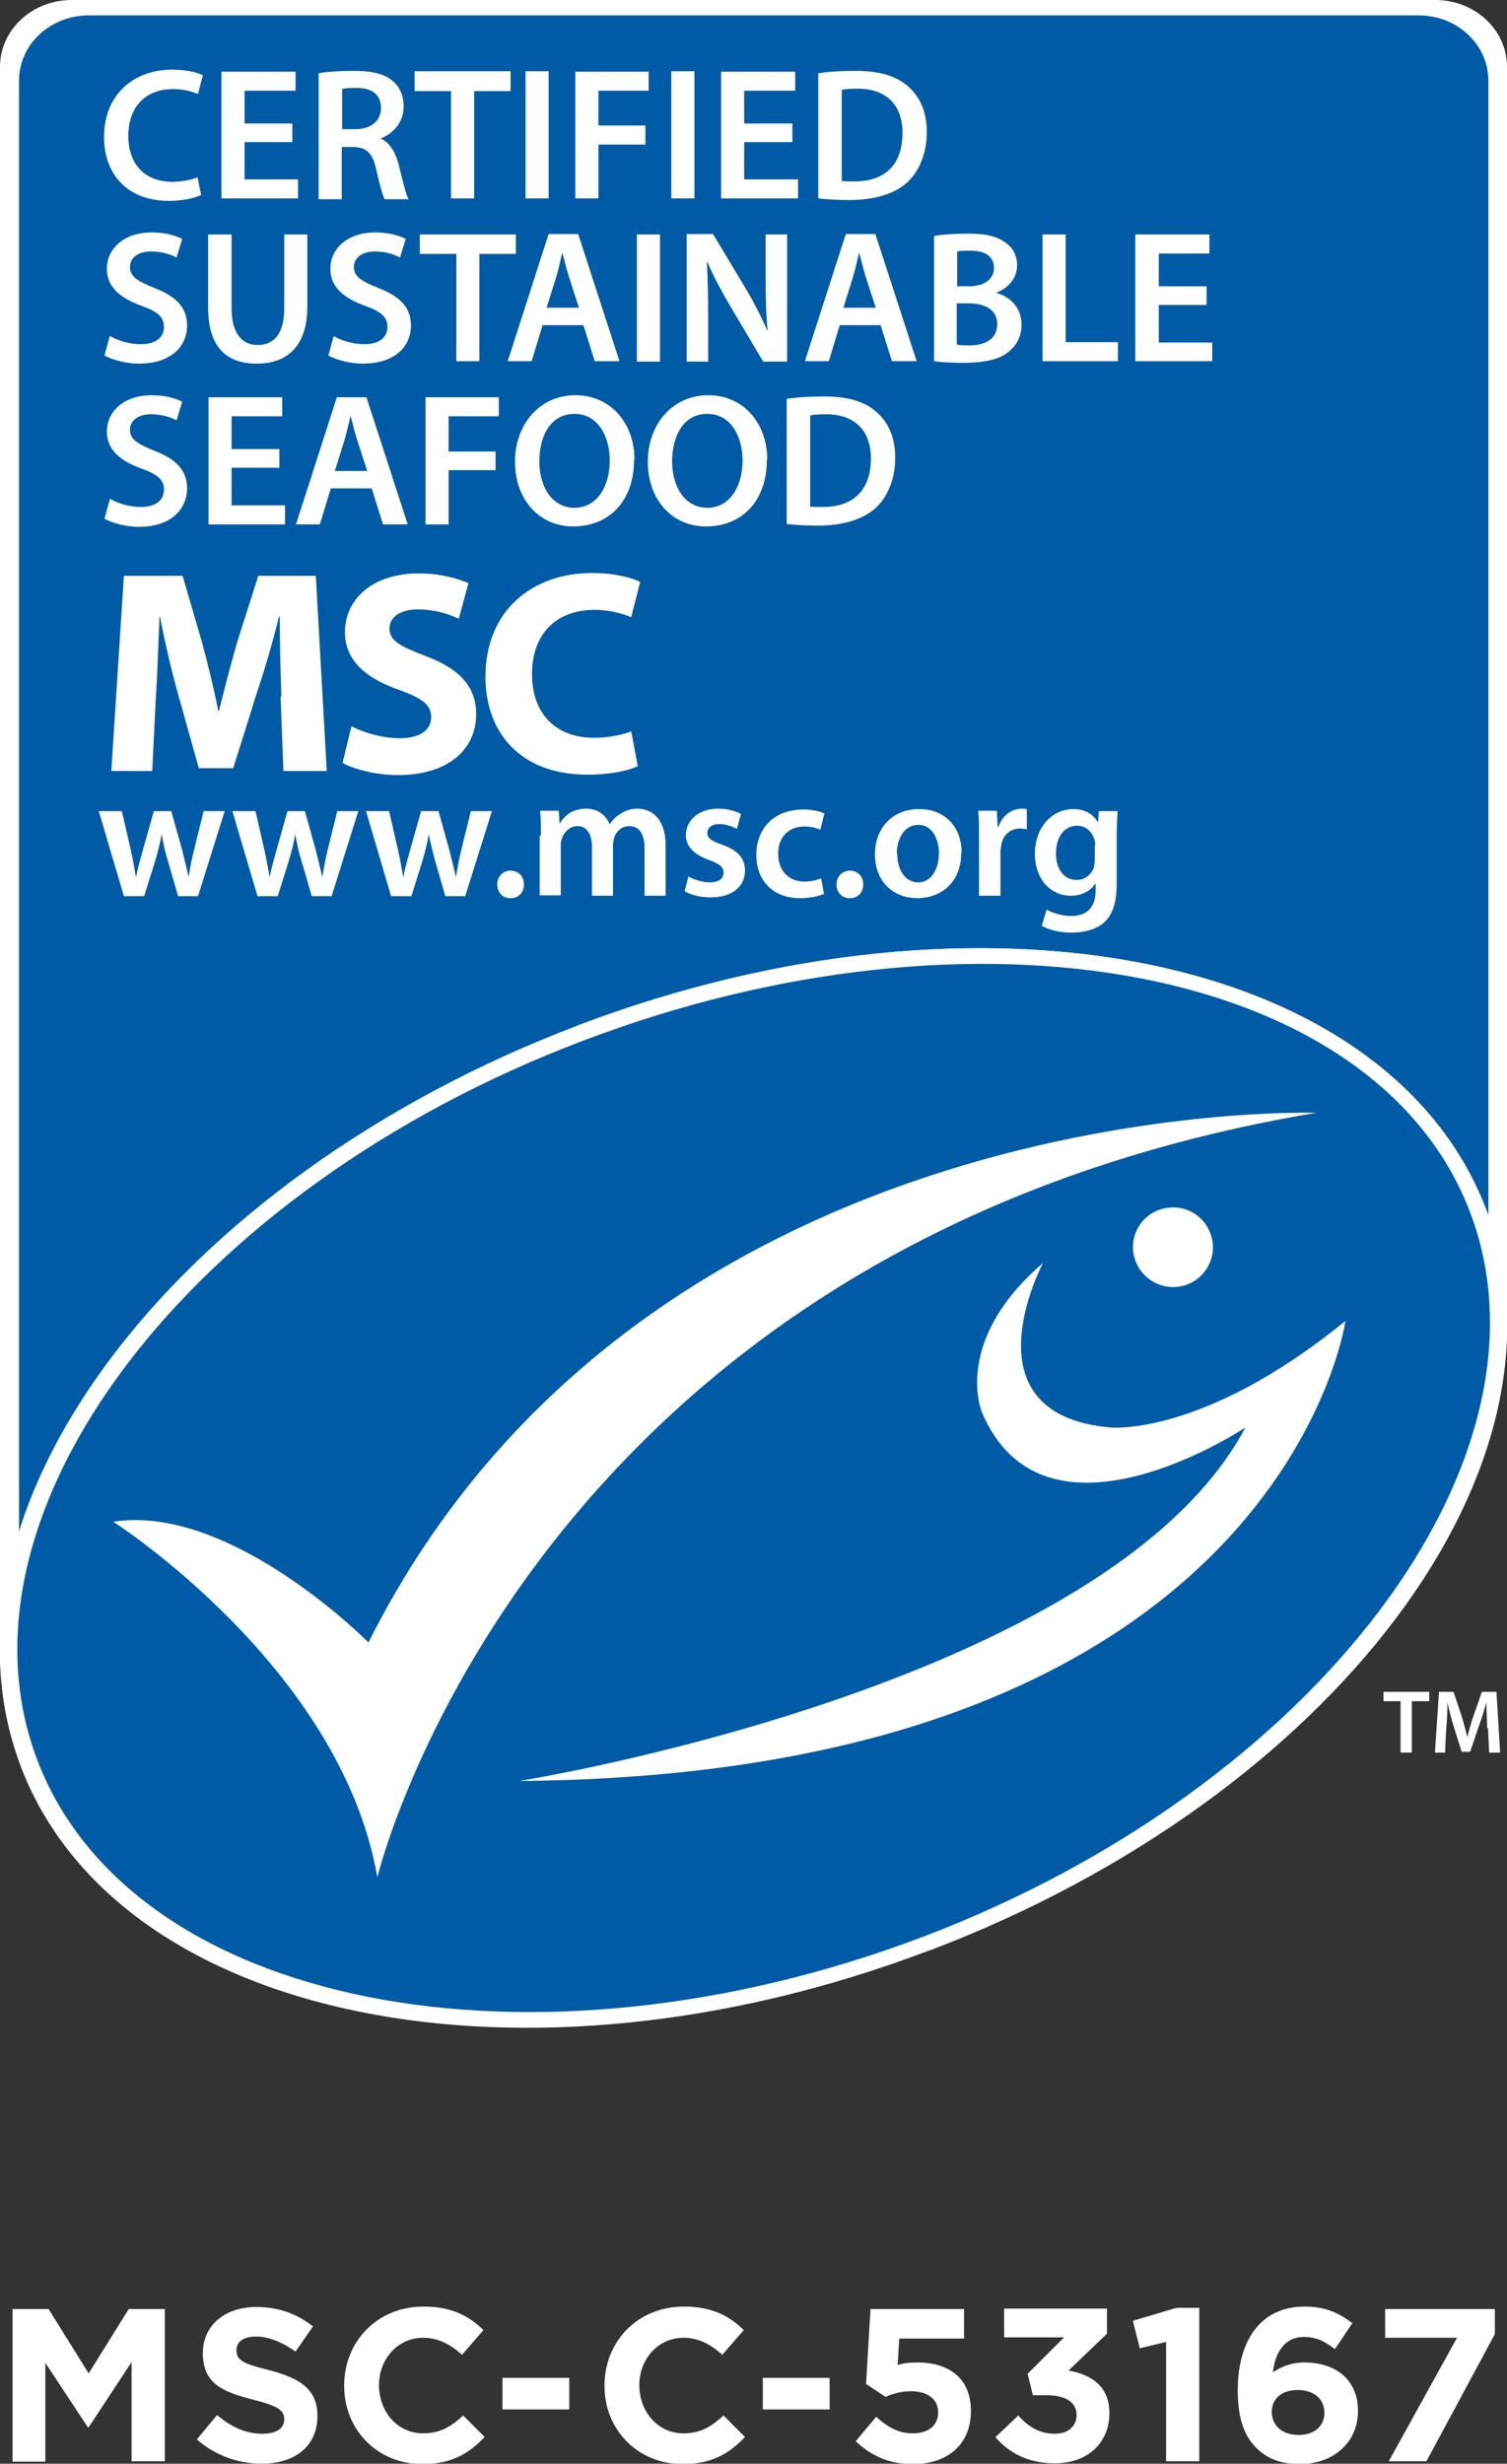
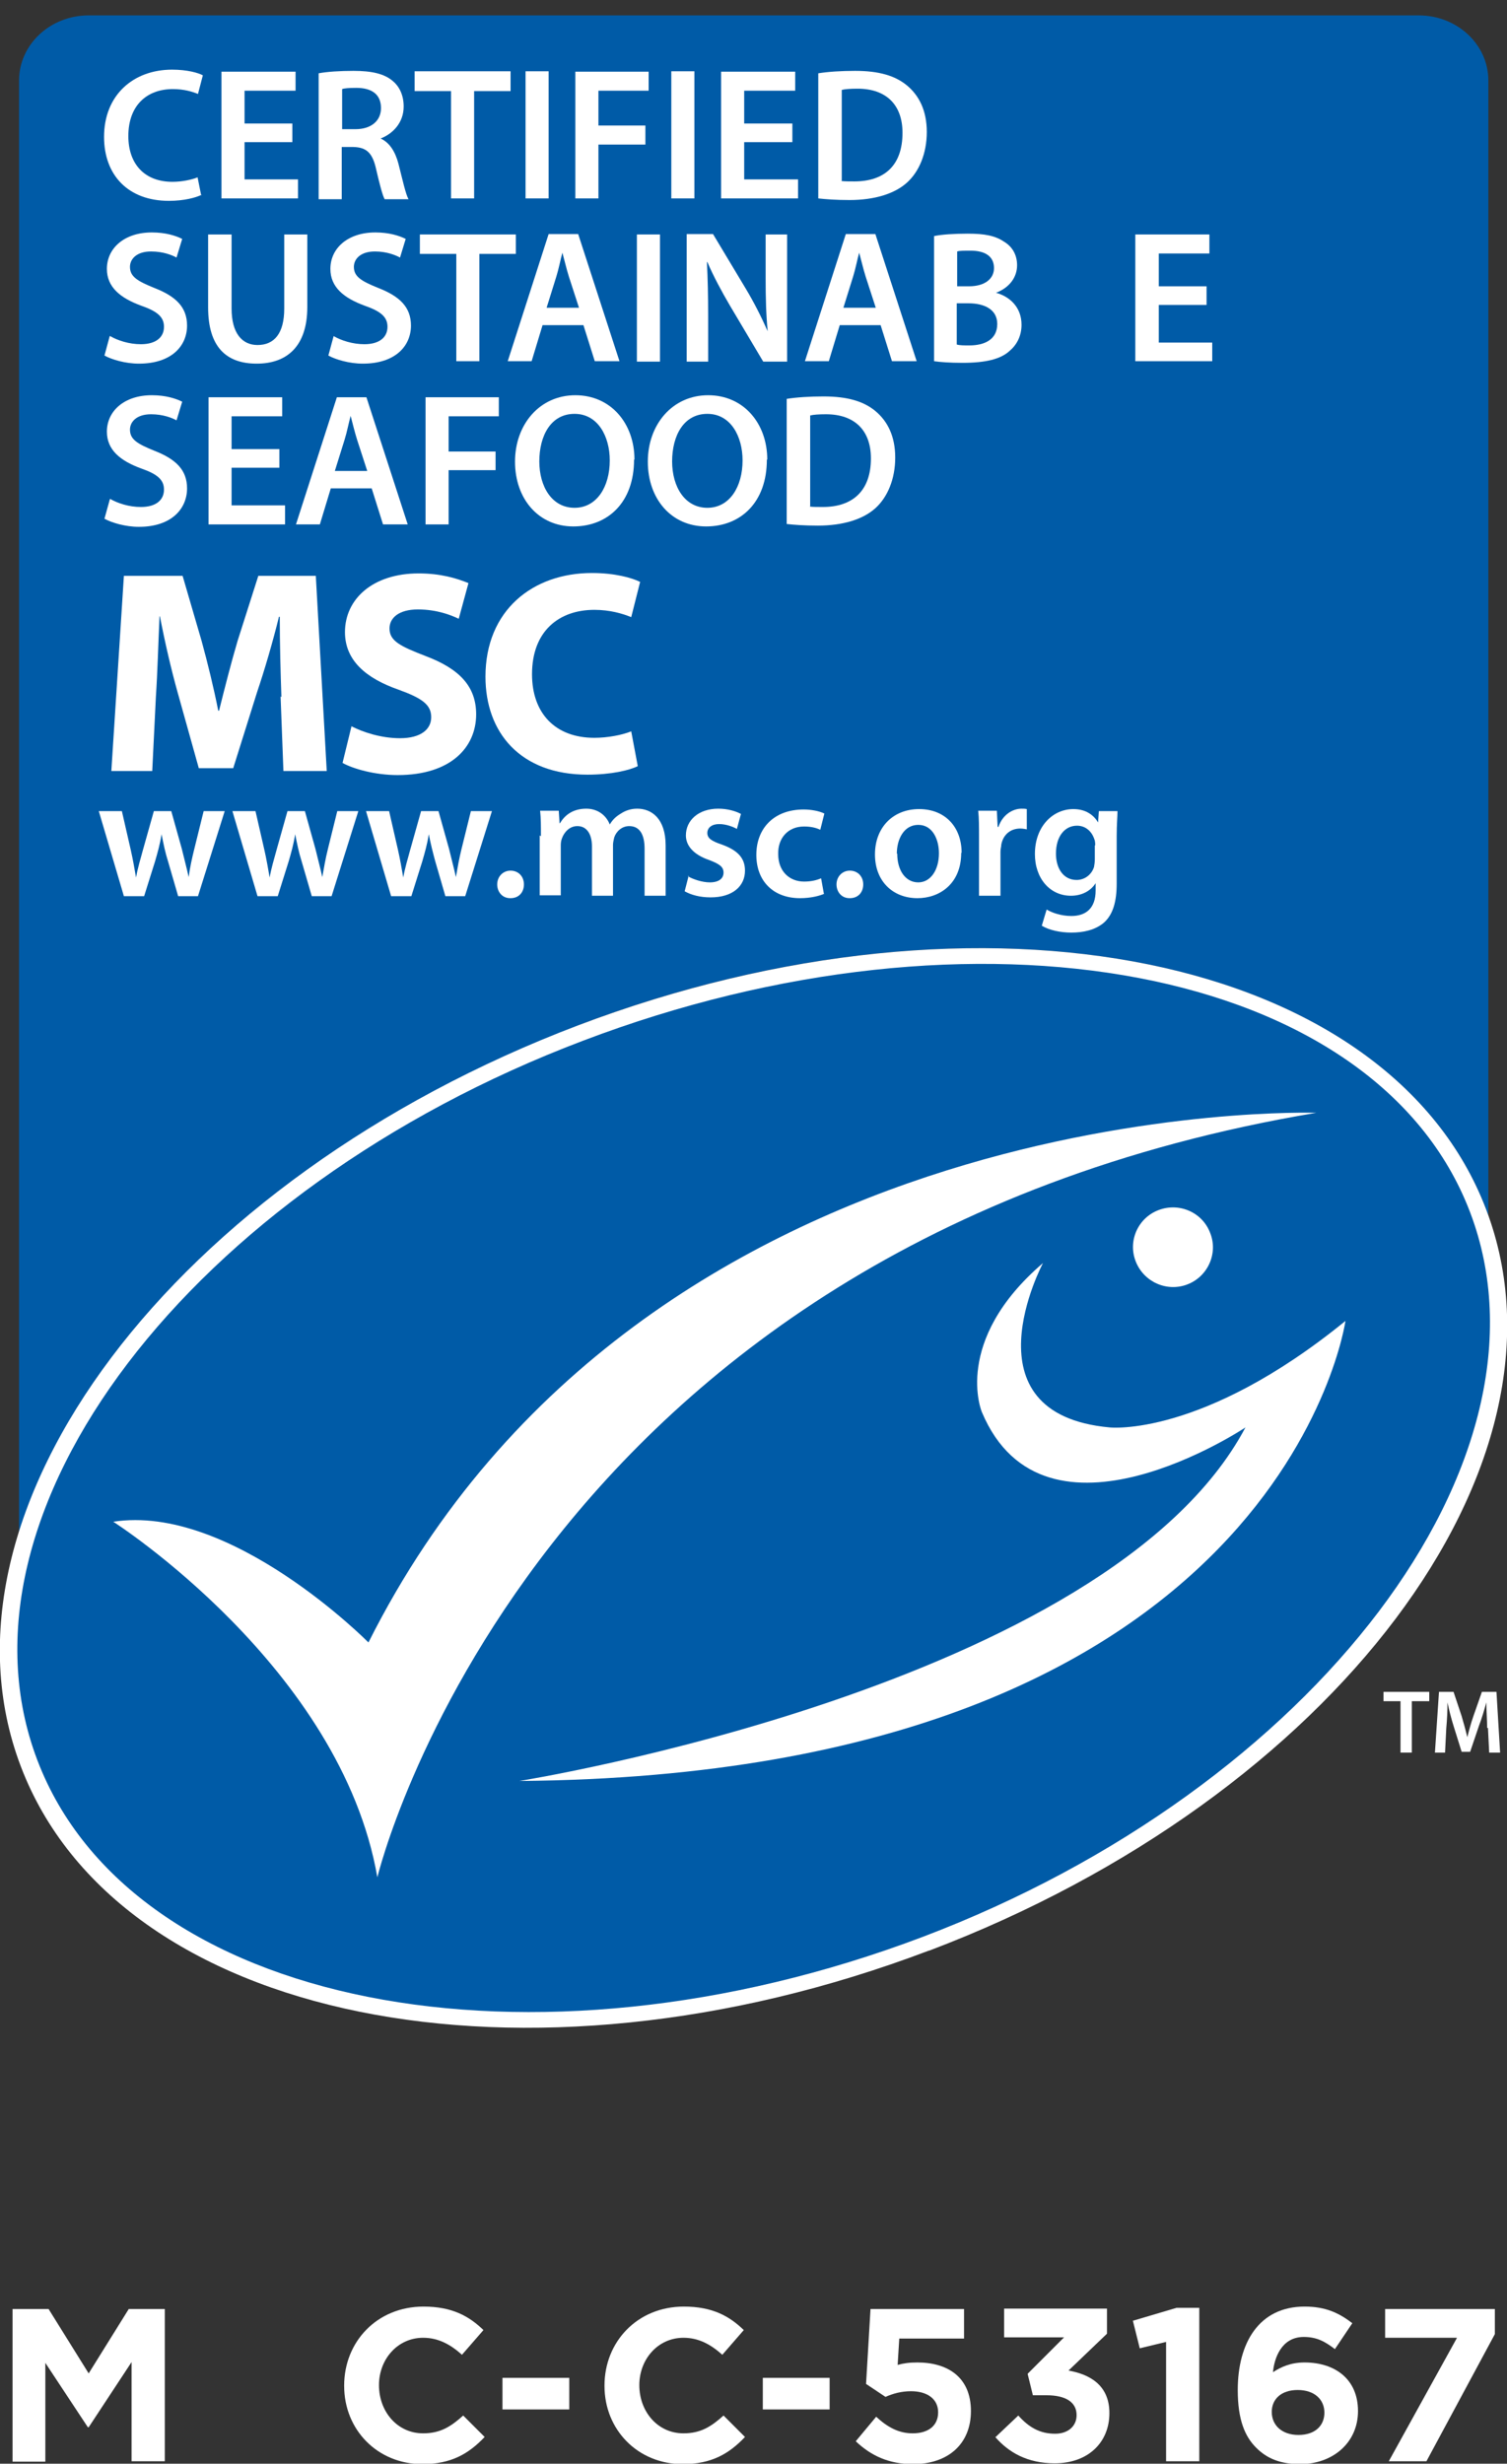
<svg xmlns="http://www.w3.org/2000/svg" id="Layer_1" width="37.22" height="60.84" viewBox="0 0 37.22 60.84">
  <rect x="0" y="0" width="37.22" height="60.84" fill="#333333" stroke="none" />
-   <path d="M37.22,1.65c0-.91-.79-1.65-1.77-1.65H1.77C.79,0,0,.74,0,1.65v39.02c0,1.01.16,1.99.51,2.93,2.39,6.31,12.44,8.35,22.43,4.56,8.51-3.23,14.24-9.64,14.28-15.37,0,0,0,0,0,0V1.65Z" fill="#fff" />
  <path d="M14.28,25.32c9.99-3.79,20.03-1.75,22.43,4.56.02.04.03.08.05.13V1.99c0-.89-.77-1.61-1.72-1.61H2.19c-.95,0-1.72.72-1.72,1.61v35.85c1.53-4.89,6.7-9.81,13.81-12.51" fill="#005ba7" />
  <path d="M22.95,48.17c9.99-3.79,16.15-11.98,13.76-18.29-2.39-6.31-12.43-8.35-22.43-4.56C4.29,29.11-1.88,37.3.51,43.61c2.39,6.31,12.44,8.35,22.43,4.56" fill="#fff" />
  <path d="M22.79,47.83c9.68-3.67,15.84-11.78,13.52-17.89-2.32-6.11-12.23-7.92-21.91-4.24C4.71,29.37-1.4,37.35.92,43.46c2.32,6.11,12.18,8.04,21.87,4.37" fill="#005ba7" />
  <path d="M2.8,37.58s5.62,3.59,6.52,8.78c0,0,3.73-15.62,23.19-18.88,0,0-16.56-.56-23.41,13.08,0,0-3.4-3.44-6.31-2.98" fill="#fff" />
  <path d="M29.32,31.72c.51-.19.77-.77.57-1.27-.19-.51-.76-.76-1.27-.57-.51.19-.77.76-.57,1.27.2.51.77.76,1.27.57" fill="#fff" />
  <path d="M25.76,31.19s-1.99,3.73,1.65,4.06c0,0,2.28.25,5.82-2.63,0,0-1.57,11.21-20.4,11.36,0,0,14.53-2.32,17.93-8.73,0,0-4.96,3.31-6.51-.38,0,0-.74-1.75,1.51-3.68" fill="#fff" />
  <polygon points="34.59 42.01 34.17 42.01 34.17 41.78 35.3 41.78 35.3 42.01 34.87 42.01 34.87 43.28 34.59 43.28 34.59 42.01" fill="#fff" />
  <path d="M36.73,42.67c0-.19-.02-.43-.02-.63h0c-.05.18-.11.39-.18.57l-.22.65h-.21l-.2-.64c-.06-.19-.11-.39-.15-.58h0c0,.2-.01.43-.03.64l-.03.6h-.25l.1-1.5h.36l.2.6c.05.17.1.35.14.52h0c.04-.16.09-.35.15-.52l.21-.6h.36l.09,1.5h-.27l-.03-.61Z" fill="#fff" />
  <path d="M3.01,20.03l.22.96c.05.22.09.45.13.68h0c.04-.23.11-.46.17-.68l.27-.96h.43l.26.93c.06.25.12.47.17.7h0c.03-.23.08-.46.14-.7l.23-.93h.52l-.66,2.1h-.49l-.25-.86c-.07-.22-.11-.42-.16-.67h0c-.04.26-.1.46-.16.67l-.27.86h-.5l-.62-2.1h.54Z" fill="#fff" />
  <path d="M6.31,20.03l.22.96c.05.22.09.45.13.68h0c.04-.23.11-.46.17-.68l.27-.96h.43l.26.93c.06.25.12.47.17.7h0c.04-.23.08-.46.14-.7l.23-.93h.52l-.66,2.1h-.49l-.25-.86c-.07-.22-.11-.42-.16-.67h0c-.04.26-.1.46-.16.67l-.27.86h-.5l-.62-2.1h.54Z" fill="#fff" />
  <path d="M9.61,20.03l.22.96c.05.22.09.45.13.68h0c.04-.23.11-.46.17-.68l.27-.96h.43l.26.93c.06.25.12.47.17.7h0c.04-.23.08-.46.14-.7l.23-.93h.52l-.66,2.1h-.49l-.25-.86c-.06-.22-.11-.42-.16-.67h0c-.04.26-.1.46-.16.67l-.27.86h-.5l-.62-2.1h.54Z" fill="#fff" />
  <path d="M12.6,22.18c-.19,0-.32-.15-.32-.34s.14-.34.33-.34.33.14.33.34-.13.34-.33.34h0Z" fill="#fff" />
  <path d="M13.36,20.65c0-.24,0-.44-.02-.63h.46l.02.31h.01c.1-.17.29-.36.65-.36.28,0,.49.16.58.39h0c.07-.12.16-.2.26-.26.12-.08.25-.13.42-.13.35,0,.7.24.7.91v1.24h-.52v-1.16c0-.35-.12-.56-.38-.56-.18,0-.32.13-.37.28-.01.05-.03.12-.03.18v1.26h-.52v-1.22c0-.29-.12-.5-.36-.5-.2,0-.33.16-.38.3-.02.05-.03.11-.03.17v1.24h-.52v-1.48Z" fill="#fff" />
  <path d="M16.99,21.64c.12.07.35.15.54.15.23,0,.34-.1.34-.24s-.09-.21-.35-.31c-.41-.14-.58-.37-.58-.61,0-.37.31-.66.8-.66.23,0,.43.06.56.13l-.1.37c-.09-.05-.26-.12-.44-.12s-.29.09-.29.22.1.2.37.29c.38.14.56.33.56.64,0,.38-.3.66-.85.66-.26,0-.48-.06-.64-.15l.1-.39Z" fill="#fff" />
  <path d="M20.36,22.07c-.11.05-.33.11-.6.11-.66,0-1.08-.42-1.08-1.07s.43-1.12,1.17-1.12c.19,0,.39.04.51.1l-.1.4c-.09-.04-.21-.08-.4-.08-.41,0-.65.3-.64.68,0,.43.28.68.64.68.19,0,.32-.04.42-.08l.07.39Z" fill="#fff" />
  <path d="M20.98,22.18c-.19,0-.32-.15-.32-.34s.14-.34.33-.34.33.14.33.34-.13.34-.33.34h0Z" fill="#fff" />
  <path d="M23.74,21.06c0,.77-.54,1.12-1.08,1.12-.6,0-1.05-.41-1.05-1.08s.45-1.12,1.09-1.12,1.05.44,1.05,1.08M22.16,21.08c0,.41.2.71.52.71.3,0,.51-.3.51-.72,0-.33-.15-.7-.51-.7s-.53.36-.53.71" fill="#fff" />
  <path d="M24.18,20.7c0-.28,0-.49-.02-.68h.46l.02.4h.02c.1-.3.35-.45.57-.45.05,0,.08,0,.13.01v.5s-.09-.02-.16-.02c-.26,0-.43.17-.47.4,0,.05-.02.1-.02.17v1.09h-.53v-1.43Z" fill="#fff" />
  <path d="M27.58,21.82c0,.44-.09.76-.31.96-.22.19-.52.25-.81.25-.27,0-.55-.06-.73-.17l.12-.4c.13.08.36.16.61.16.35,0,.6-.18.6-.63v-.18h0c-.12.19-.34.31-.61.31-.52,0-.89-.43-.89-1.03,0-.69.45-1.11.95-1.11.32,0,.51.16.61.33h0l.02-.28h.46c0,.14-.02.32-.02.61v1.19ZM27.05,20.87s0-.1-.02-.14c-.06-.19-.21-.34-.43-.34-.3,0-.52.26-.52.69,0,.36.18.65.51.65.2,0,.37-.13.43-.32.01-.05.02-.13.02-.19v-.34Z" fill="#fff" />
  <path d="M6.95,17.21c-.02-.58-.04-1.28-.04-1.98h-.02c-.15.61-.35,1.3-.54,1.86l-.59,1.88h-.85l-.52-1.86c-.16-.57-.32-1.26-.44-1.89h-.01c-.03.65-.05,1.39-.09,1.99l-.09,1.83h-1.01l.31-4.82h1.45l.47,1.61c.15.55.3,1.16.41,1.72h.02c.14-.56.3-1.19.46-1.73l.51-1.6h1.42l.27,4.82h-1.07l-.07-1.84Z" fill="#fff" />
  <path d="M8.67,17.93c.29.15.74.3,1.21.3.5,0,.77-.21.77-.52s-.23-.47-.81-.68c-.8-.28-1.32-.72-1.32-1.42,0-.82.69-1.45,1.82-1.45.54,0,.94.12,1.23.24l-.24.88c-.19-.09-.54-.23-1.01-.23s-.7.21-.7.47c0,.31.27.44.89.68.85.32,1.25.76,1.25,1.44,0,.81-.62,1.5-1.94,1.5-.55,0-1.09-.15-1.36-.3l.22-.9Z" fill="#fff" />
  <path d="M15.75,18.92c-.2.1-.65.21-1.24.21-1.66,0-2.52-1.04-2.52-2.42,0-1.64,1.17-2.56,2.63-2.56.57,0,.99.12,1.19.22l-.22.87c-.22-.09-.53-.18-.91-.18-.87,0-1.54.52-1.54,1.59,0,.96.57,1.57,1.54,1.57.33,0,.69-.07.91-.16l.16.85Z" fill="#fff" />
  <path d="M4.98,4.81c-.14.07-.43.15-.81.15-1,0-1.6-.63-1.6-1.58,0-1.03.72-1.66,1.68-1.66.38,0,.65.08.76.14l-.12.46c-.15-.06-.35-.12-.62-.12-.64,0-1.1.4-1.1,1.16,0,.69.4,1.13,1.09,1.13.23,0,.47-.05.62-.11l.09.45Z" fill="#fff" />
  <polygon points="7.22 3.51 6.04 3.51 6.04 4.43 7.36 4.43 7.36 4.9 5.47 4.9 5.47 1.77 7.3 1.77 7.3 2.24 6.04 2.24 6.04 3.05 7.22 3.05 7.22 3.51" fill="#fff" />
  <path d="M7.87,1.81c.21-.04.53-.06.86-.06.45,0,.76.07.97.25.17.14.27.36.27.63,0,.41-.28.68-.57.79h0c.22.1.36.32.44.62.1.39.18.76.25.88h-.59c-.05-.09-.12-.35-.21-.74-.09-.41-.24-.54-.56-.55h-.29v1.29h-.57V1.81ZM8.44,3.19h.34c.39,0,.63-.21.63-.52,0-.35-.24-.5-.61-.5-.18,0-.3.01-.35.03v.99Z" fill="#fff" />
  <polygon points="11.14 2.25 10.24 2.25 10.24 1.76 12.61 1.76 12.61 2.25 11.71 2.25 11.71 4.9 11.14 4.9 11.14 2.25" fill="#fff" />
  <rect x="12.98" y="1.76" width=".57" height="3.14" fill="#fff" />
  <polygon points="14.21 1.77 16.02 1.77 16.02 2.24 14.78 2.24 14.78 3.1 15.94 3.1 15.94 3.57 14.78 3.57 14.78 4.9 14.21 4.9 14.21 1.77" fill="#fff" />
  <rect x="16.58" y="1.76" width=".57" height="3.14" fill="#fff" />
  <polygon points="19.57 3.51 18.38 3.51 18.38 4.43 19.71 4.43 19.71 4.9 17.81 4.9 17.81 1.77 19.64 1.77 19.64 2.24 18.38 2.24 18.38 3.05 19.57 3.05 19.57 3.51" fill="#fff" />
  <path d="M20.21,1.81c.25-.04.57-.06.91-.06.59,0,.99.12,1.28.36.3.25.49.62.49,1.15s-.19.98-.49,1.25c-.31.28-.81.43-1.42.43-.34,0-.59-.02-.77-.04V1.81ZM20.78,4.47c.08.01.2.01.32.01.75,0,1.19-.4,1.19-1.2,0-.69-.4-1.09-1.11-1.09-.18,0-.31.01-.39.03v2.24Z" fill="#fff" />
  <path d="M2.72,8.3c.19.11.47.2.76.2.37,0,.57-.17.57-.43,0-.24-.16-.38-.56-.52-.52-.19-.85-.46-.85-.91,0-.51.43-.9,1.11-.9.34,0,.59.08.75.16l-.14.46c-.11-.06-.33-.15-.63-.15-.36,0-.52.19-.52.38,0,.24.18.35.6.52.54.21.81.48.81.93,0,.5-.38.94-1.19.94-.33,0-.67-.1-.85-.2l.13-.48Z" fill="#fff" />
  <path d="M5.72,5.79v1.83c0,.61.26.9.64.9.41,0,.66-.28.66-.9v-1.83h.57v1.79c0,.97-.5,1.4-1.25,1.4s-1.2-.41-1.2-1.39v-1.8h.57Z" fill="#fff" />
  <path d="M8.24,8.3c.19.11.47.2.76.2.37,0,.57-.17.57-.43,0-.24-.16-.38-.56-.52-.52-.19-.85-.46-.85-.91,0-.51.43-.9,1.11-.9.34,0,.59.08.75.16l-.14.46c-.11-.06-.33-.15-.62-.15-.36,0-.52.19-.52.38,0,.24.18.35.6.52.54.21.81.48.81.93,0,.5-.38.94-1.19.94-.33,0-.67-.1-.85-.2l.13-.48Z" fill="#fff" />
  <polygon points="11.27 6.27 10.37 6.27 10.37 5.79 12.74 5.79 12.74 6.27 11.84 6.27 11.84 8.92 11.27 8.92 11.27 6.27" fill="#fff" />
  <path d="M13.4,8.03l-.27.89h-.59l1.01-3.14h.73l1.02,3.14h-.61l-.28-.89h-1ZM14.3,7.6l-.25-.77c-.06-.19-.11-.41-.16-.59h0c-.05.18-.09.4-.15.59l-.24.77h.8Z" fill="#fff" />
  <rect x="15.73" y="5.79" width=".57" height="3.14" fill="#fff" />
  <path d="M16.96,8.92v-3.14h.65l.81,1.35c.21.35.39.71.54,1.05h0c-.04-.42-.05-.83-.05-1.3v-1.09h.53v3.14h-.59l-.82-1.38c-.2-.34-.41-.73-.56-1.08h-.01c.02.41.03.83.03,1.34v1.12h-.53Z" fill="#fff" />
  <path d="M20.74,8.03l-.27.89h-.59l1.01-3.14h.73l1.02,3.14h-.61l-.28-.89h-1ZM21.63,7.6l-.25-.77c-.06-.19-.11-.41-.16-.59h0c-.05.18-.09.4-.15.59l-.24.77h.8Z" fill="#fff" />
  <path d="M23.07,5.83c.18-.04.51-.06.83-.06.42,0,.68.05.9.2.2.12.32.32.32.58,0,.29-.18.55-.52.68h0c.33.09.63.35.63.79,0,.28-.12.5-.3.65-.22.2-.59.29-1.16.29-.32,0-.56-.02-.7-.04v-3.09ZM23.64,7.07h.29c.4,0,.62-.19.62-.45,0-.29-.22-.43-.58-.43-.17,0-.27,0-.33.02v.86ZM23.64,8.51c.07.02.17.02.3.02.37,0,.69-.14.69-.53,0-.36-.32-.51-.71-.51h-.29v1.02Z" fill="#fff" />
-   <polygon points="25.75 5.79 26.32 5.79 26.32 8.45 27.61 8.45 27.61 8.92 25.75 8.92 25.75 5.79" fill="#fff" />
  <polygon points="29.8 7.53 28.62 7.53 28.62 8.46 29.94 8.46 29.94 8.92 28.04 8.92 28.04 5.79 29.87 5.79 29.87 6.26 28.62 6.26 28.62 7.07 29.8 7.07 29.8 7.53" fill="#fff" />
  <path d="M2.72,12.32c.19.11.47.2.76.2.37,0,.57-.17.57-.43,0-.24-.16-.38-.56-.52-.52-.19-.85-.46-.85-.91,0-.51.43-.9,1.11-.9.34,0,.59.08.75.16l-.14.46c-.11-.06-.33-.15-.63-.15-.36,0-.52.19-.52.38,0,.24.18.35.6.52.54.21.81.48.81.93,0,.5-.38.95-1.19.95-.33,0-.67-.1-.85-.2l.13-.47Z" fill="#fff" />
  <polygon points="6.9 11.55 5.72 11.55 5.72 12.48 7.04 12.48 7.04 12.95 5.15 12.95 5.15 9.81 6.97 9.81 6.97 10.28 5.72 10.28 5.72 11.09 6.9 11.09 6.9 11.55" fill="#fff" />
  <path d="M8.17,12.06l-.27.89h-.59l1.01-3.14h.73l1.02,3.14h-.61l-.28-.89h-1ZM9.07,11.63l-.25-.77c-.06-.19-.11-.4-.16-.59h0c-.05.18-.09.4-.15.59l-.24.77h.8Z" fill="#fff" />
  <polygon points="10.51 9.81 12.32 9.81 12.32 10.28 11.08 10.28 11.08 11.15 12.24 11.15 12.24 11.61 11.08 11.61 11.08 12.95 10.51 12.95 10.51 9.81" fill="#fff" />
  <path d="M15.66,11.35c0,1.05-.64,1.65-1.5,1.65s-1.44-.68-1.44-1.6.61-1.64,1.49-1.64,1.46.7,1.46,1.59M13.32,11.39c0,.64.32,1.15.87,1.15s.87-.52.87-1.17c0-.59-.29-1.15-.87-1.15s-.87.53-.87,1.18" fill="#fff" />
  <path d="M18.94,11.35c0,1.05-.64,1.65-1.5,1.65s-1.44-.68-1.44-1.6.61-1.64,1.49-1.64,1.46.7,1.46,1.59M16.6,11.39c0,.64.32,1.15.87,1.15s.87-.52.87-1.17c0-.59-.29-1.15-.87-1.15s-.87.53-.87,1.18" fill="#fff" />
  <path d="M19.43,9.85c.25-.04.57-.06.91-.06.59,0,.99.12,1.28.36.3.25.49.62.49,1.15s-.19.98-.49,1.25c-.31.28-.81.43-1.42.43-.34,0-.59-.02-.77-.04v-3.09ZM20,12.51c.08.01.2.01.32.01.75,0,1.19-.41,1.19-1.2,0-.69-.4-1.09-1.11-1.09-.18,0-.31.01-.39.03v2.24Z" fill="#fff" />
  <path d="M.31,57.02h.89l.99,1.59.99-1.59h.89v3.76h-.82v-2.45l-1.06,1.61h-.02l-1.05-1.59v2.44H.31v-3.76Z" fill="#fff" />
-   <path d="M4.87,60.23l.49-.59c.34.28.69.46,1.12.46.34,0,.54-.13.54-.35h0c0-.22-.13-.33-.76-.49-.76-.19-1.25-.4-1.25-1.15h0c0-.69.55-1.14,1.32-1.14.55,0,1.01.17,1.4.48l-.43.62c-.33-.23-.66-.37-.98-.37s-.48.14-.48.33h0c0,.26.16.34.81.5.76.2,1.19.47,1.19,1.13h0c0,.76-.57,1.18-1.38,1.18-.57,0-1.14-.2-1.6-.6Z" fill="#fff" />
  <path d="M8.5,58.91h0c0-1.08.81-1.95,1.96-1.95.71,0,1.13.24,1.48.58l-.53.61c-.29-.26-.59-.42-.96-.42-.63,0-1.09.53-1.09,1.17h0c0,.65.45,1.19,1.09,1.19.43,0,.69-.17.99-.44l.53.53c-.39.41-.82.67-1.54.67-1.11,0-1.93-.85-1.93-1.93Z" fill="#fff" />
  <path d="M12.41,58.72h1.65v.78h-1.65v-.78Z" fill="#fff" />
  <path d="M14.93,58.91h0c0-1.08.81-1.95,1.96-1.95.71,0,1.13.24,1.48.58l-.53.61c-.29-.26-.59-.42-.96-.42-.63,0-1.09.53-1.09,1.17h0c0,.65.45,1.19,1.09,1.19.43,0,.69-.17.99-.44l.53.53c-.39.41-.82.67-1.54.67-1.11,0-1.93-.85-1.93-1.93Z" fill="#fff" />
  <path d="M18.84,58.72h1.65v.78h-1.65v-.78Z" fill="#fff" />
  <path d="M21.14,60.28l.5-.6c.28.26.56.41.9.41.39,0,.63-.19.63-.52h0c0-.33-.27-.52-.67-.52-.24,0-.45.06-.63.14l-.48-.32.11-1.85h2.31v.73h-1.6l-.04.65c.15-.04.28-.06.49-.06.73,0,1.32.35,1.32,1.2h0c0,.81-.56,1.31-1.43,1.31-.6,0-1.04-.21-1.41-.56Z" fill="#fff" />
  <path d="M24.58,60.19l.57-.54c.26.29.53.45.91.45.31,0,.53-.18.53-.46h0c0-.32-.27-.49-.74-.49h-.34l-.13-.53.9-.9h-1.48v-.71h2.54v.62l-.95.91c.51.09,1.01.35,1.01,1.05h0c0,.72-.52,1.24-1.35,1.24-.68,0-1.14-.27-1.47-.65Z" fill="#fff" />
  <path d="M28.81,57.83l-.66.16-.17-.68,1.08-.32h.56v3.79h-.82v-2.95Z" fill="#fff" />
  <path d="M31.02,60.44c-.27-.27-.45-.68-.45-1.42h0c0-1.17.53-2.06,1.65-2.06.51,0,.84.15,1.18.41l-.43.64c-.25-.19-.45-.3-.77-.3-.56,0-.73.54-.76.87.2-.13.44-.24.78-.24.75,0,1.32.41,1.32,1.2h0c0,.78-.62,1.31-1.43,1.31-.49,0-.82-.14-1.08-.4ZM32.71,59.58h0c0-.33-.25-.56-.66-.56s-.64.23-.64.54h0c0,.33.25.57.66.57s.64-.23.64-.55Z" fill="#fff" />
  <path d="M35.98,57.73h-1.77v-.71h2.71v.62l-1.69,3.14h-.93l1.68-3.04Z" fill="#fff" />
</svg>